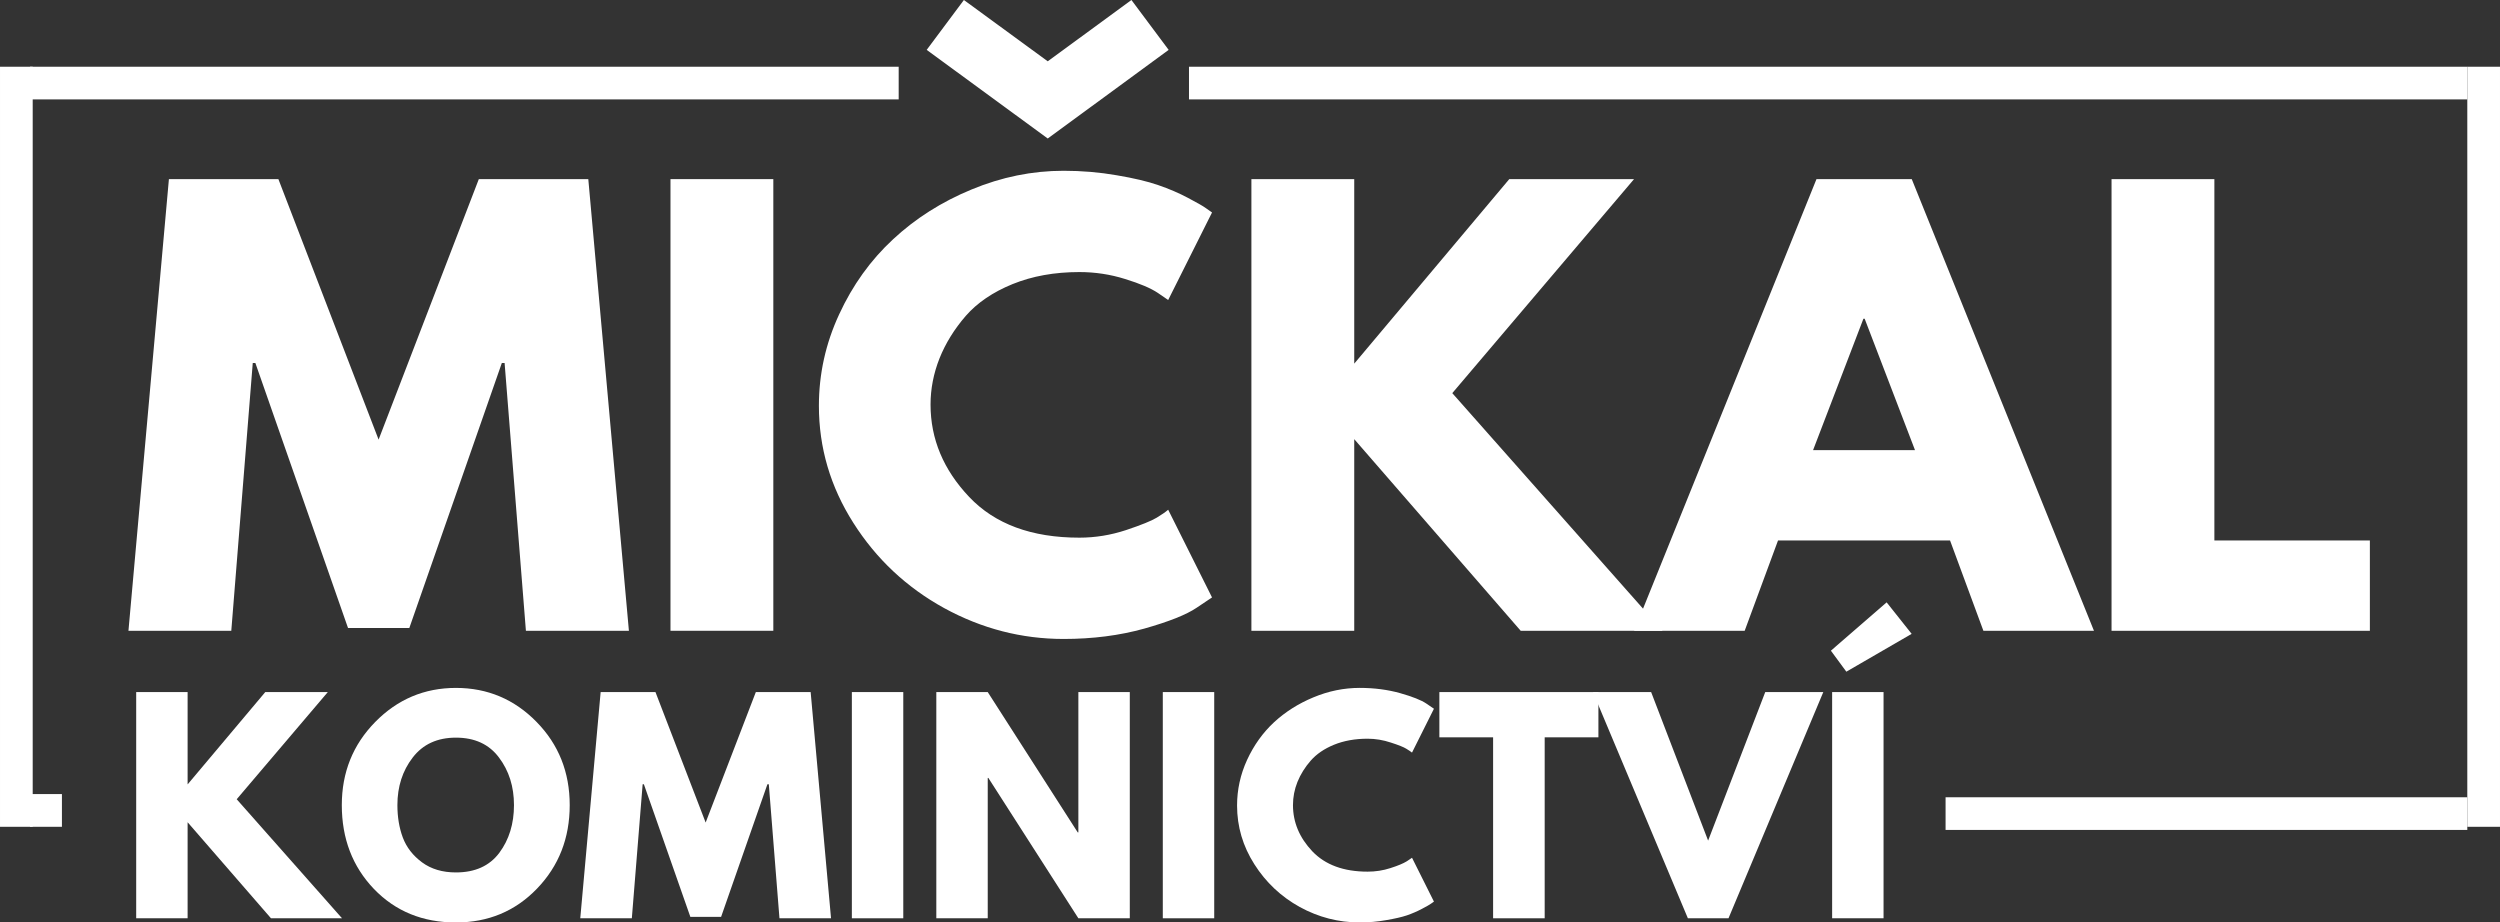
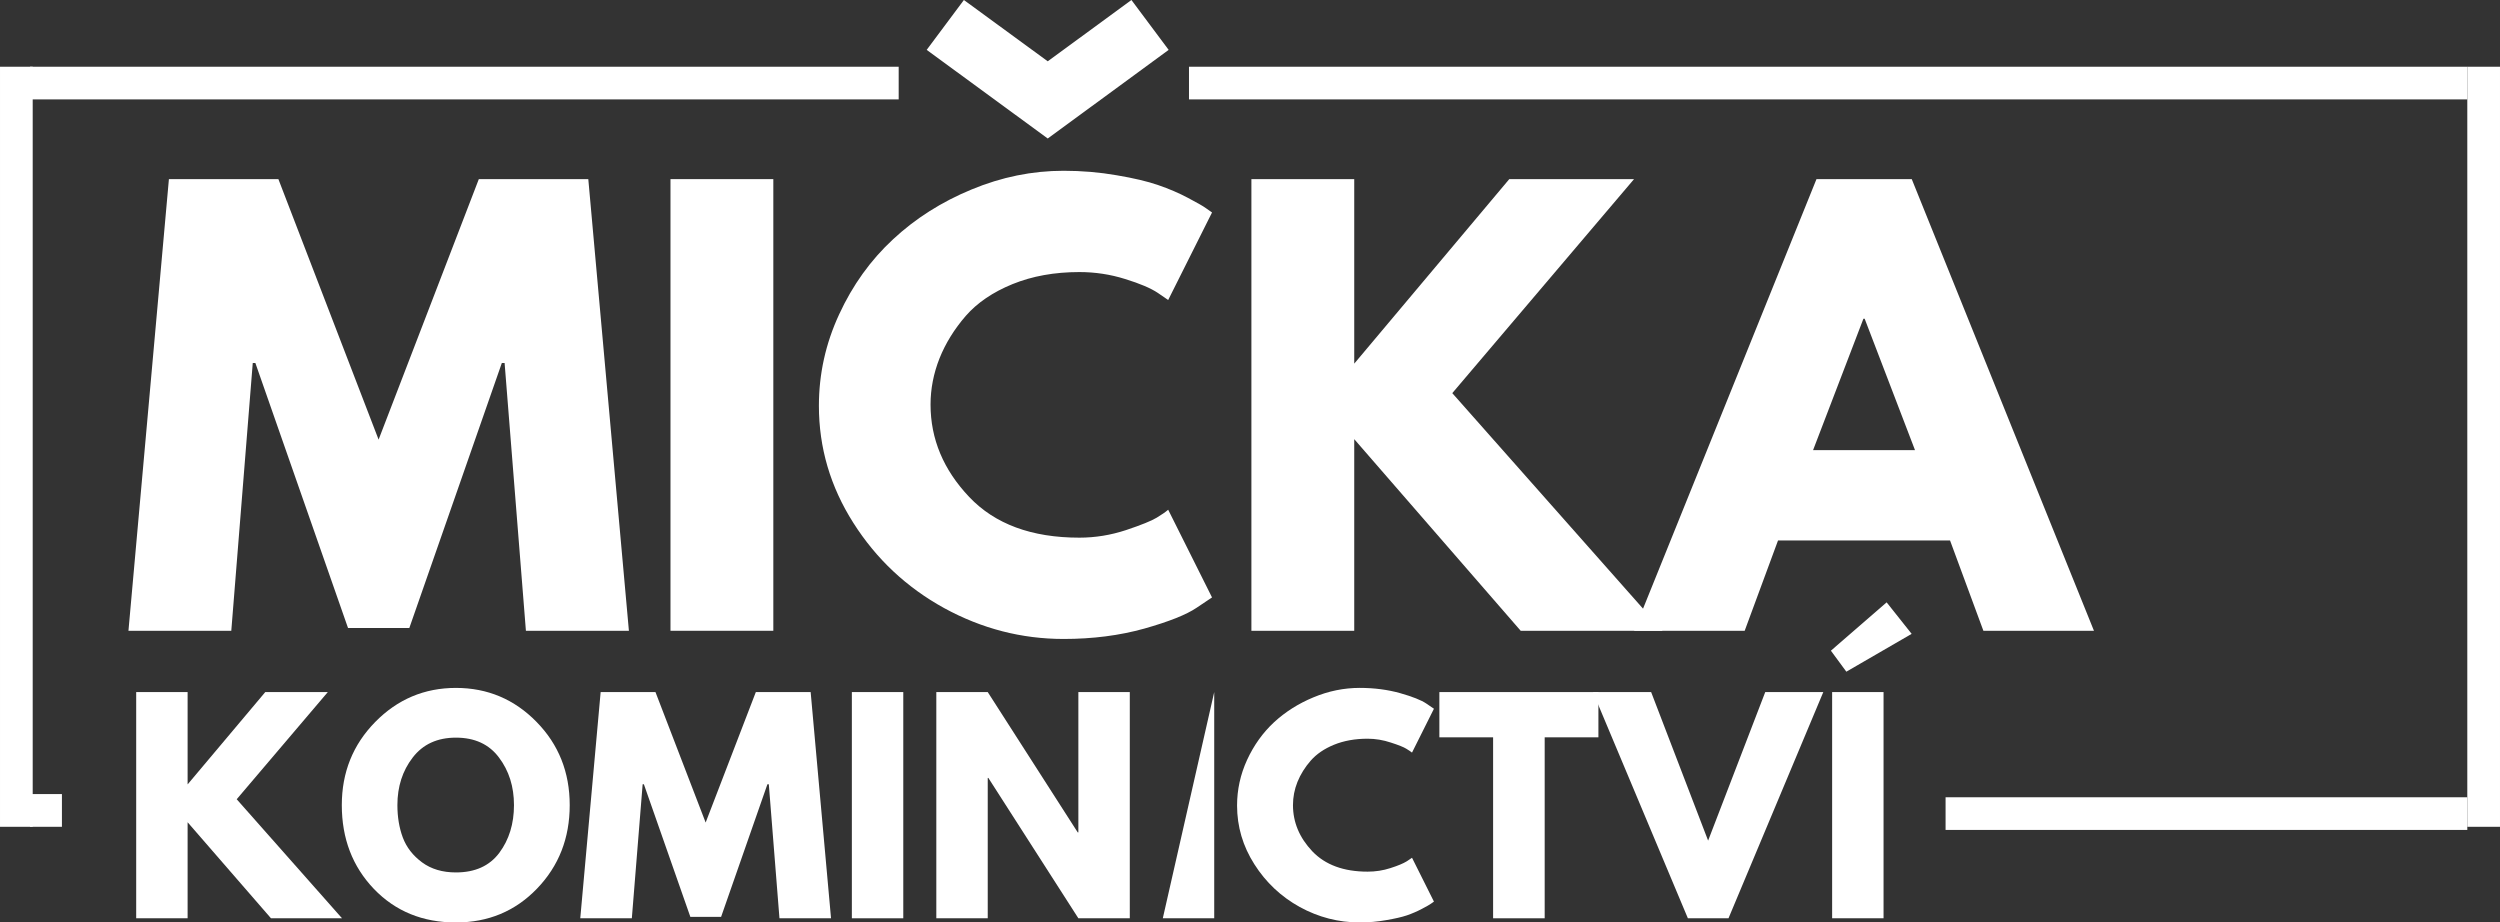
<svg xmlns="http://www.w3.org/2000/svg" xmlns:ns1="http://sodipodi.sourceforge.net/DTD/sodipodi-0.dtd" xmlns:ns2="http://www.inkscape.org/namespaces/inkscape" width="337.297" zoomAndPan="magnify" viewBox="0 0 252.973 93.343" height="124.457" preserveAspectRatio="xMidYMid" version="1.0" id="svg2788" ns1:docname="5.svg" ns2:version="1.3 (0e150ed6c4, 2023-07-21)">
  <rect x="0" y="0" width="252.973" height="93.343" fill="#333333" stroke="none" />
  <ns1:namedview id="namedview2788" pagecolor="#505050" bordercolor="#eeeeee" borderopacity="1" ns2:showpageshadow="0" ns2:pageopacity="0" ns2:pagecheckerboard="0" ns2:deskcolor="#d1d1d1" ns2:zoom="0.8147877" ns2:cx="705.7053" ns2:cy="624.08895" ns2:window-width="1920" ns2:window-height="1009" ns2:window-x="-8" ns2:window-y="-8" ns2:window-maximized="1" ns2:current-layer="svg2788" />
  <defs id="defs1169">
    <clipPath id="3224d5dacf">
      <path d="m 255.988,476.043 h 52.793 v 3.309 h -52.793 z m 0,0" clip-rule="nonzero" id="path1164" />
    </clipPath>
    <clipPath id="5620fd01bd">
      <path d="m 179.43,402.125 h 129.352 v 3.305 H 179.43 Z m 0,0" clip-rule="nonzero" id="path1165" />
    </clipPath>
    <clipPath id="b278bf7718">
      <path d="m 62.156,402.125 h 87.898 v 3.305 H 62.156 Z m 0,0" clip-rule="nonzero" id="path1166" />
    </clipPath>
    <clipPath id="af16e6e26e">
      <path d="m 62.156,475.723 h 3.227 v 3.309 H 62.156 Z m 0,0" clip-rule="nonzero" id="path1167" />
    </clipPath>
    <clipPath id="24429fe49f">
      <path d="m 59.117,402.121 h 3.309 v 76.91 h -3.309 z m 0,0" clip-rule="nonzero" id="path1168" />
    </clipPath>
    <clipPath id="50b4422600">
      <path d="m 308.781,402.121 h 3.309 v 76.91 h -3.309 z m 0,0" clip-rule="nonzero" id="path1169" />
    </clipPath>
  </defs>
  <g id="g2792" transform="translate(-59.117,-395.37)">
    <g clip-path="url(#3224d5dacf)" id="g2735" style="fill:#ffffff">
      <path fill="#39302e" d="m 255.988,476.043 h 52.793 v 3.309 h -52.793 z m 0,0" fill-opacity="1" fill-rule="nonzero" id="path2734" style="fill:#ffffff" />
    </g>
    <g clip-path="url(#5620fd01bd)" id="g2736" style="fill:#ffffff">
      <path fill="#39302e" d="m 179.43,402.125 h 129.352 v 3.305 H 179.43 Z m 0,0" fill-opacity="1" fill-rule="nonzero" id="path2735" style="fill:#ffffff" />
    </g>
    <g clip-path="url(#b278bf7718)" id="g2737" style="fill:#ffffff">
      <path fill="#39302e" d="m 62.156,402.125 h 87.898 v 3.305 H 62.156 Z m 0,0" fill-opacity="1" fill-rule="nonzero" id="path2736" style="fill:#ffffff" />
    </g>
    <g clip-path="url(#af16e6e26e)" id="g2738" style="fill:#ffffff">
      <path fill="#39302e" d="m 62.156,475.723 h 3.227 v 3.309 H 62.156 Z m 0,0" fill-opacity="1" fill-rule="nonzero" id="path2737" style="fill:#ffffff" />
    </g>
    <g clip-path="url(#24429fe49f)" id="g2739" style="fill:#ffffff">
      <path fill="#39302e" d="m 59.117,479.031 v -76.91 h 3.309 v 76.91 z m 0,0" fill-opacity="1" fill-rule="nonzero" id="path2738" style="fill:#ffffff" />
    </g>
    <g clip-path="url(#50b4422600)" id="g2740" style="fill:#ffffff">
      <path fill="#39302e" d="m 308.781,479.031 v -76.91 h 3.309 v 76.91 z m 0,0" fill-opacity="1" fill-rule="nonzero" id="path2739" style="fill:#ffffff" />
    </g>
    <g fill="#39302e" fill-opacity="1" id="g2743" style="fill:#ffffff">
      <g transform="translate(71.224,459.198)" id="g2742" style="fill:#ffffff">
        <g id="g2741" style="fill:#ffffff">
          <path d="m 41.109,0 -2.156,-27.094 h -0.281 L 29.312,-0.281 h -6.203 l -9.375,-26.812 H 13.469 L 11.297,0 H 0.891 l 4.094,-45.703 H 16.062 L 26.203,-19.344 36.344,-45.703 H 47.422 L 51.531,0 Z m 0,0" id="path2740" style="fill:#ffffff" />
        </g>
      </g>
    </g>
    <g fill="#39302e" fill-opacity="1" id="g2746" style="fill:#ffffff">
      <g transform="translate(123.635,459.198)" id="g2745" style="fill:#ffffff">
        <g id="g2744" style="fill:#ffffff">
          <path d="M 13.734,-45.703 V 0 H 3.328 v -45.703 z m 0,0" id="path2743" style="fill:#ffffff" />
        </g>
      </g>
    </g>
    <g fill="#39302e" fill-opacity="1" id="g2749" style="fill:#ffffff">
      <g transform="translate(140.699,459.198)" id="g2748" style="fill:#ffffff">
        <g id="g2747" style="fill:#ffffff">
          <path d="m 15.953,-63.828 8.484,6.203 8.469,-6.203 3.766,5.047 -12.234,8.969 -12.25,-8.969 z m 11.688,54.406 c -4.836,0 -8.555,-1.375 -11.156,-4.125 -2.605,-2.75 -3.906,-5.863 -3.906,-9.344 0,-1.582 0.301,-3.141 0.906,-4.672 0.613,-1.531 1.5,-2.961 2.656,-4.297 1.164,-1.332 2.742,-2.406 4.734,-3.219 2,-0.812 4.254,-1.219 6.766,-1.219 1.594,0 3.133,0.234 4.625,0.703 1.5,0.461 2.602,0.93 3.312,1.406 l 1.047,0.719 4.438,-8.859 c -0.156,-0.113 -0.367,-0.258 -0.625,-0.438 -0.25,-0.188 -0.852,-0.531 -1.797,-1.031 -0.938,-0.5 -1.945,-0.93 -3.016,-1.297 -1.074,-0.375 -2.48,-0.707 -4.219,-1 -1.73,-0.301 -3.516,-0.453 -5.359,-0.453 -3.18,0 -6.281,0.633 -9.312,1.891 -3.031,1.25 -5.684,2.934 -7.953,5.047 -2.273,2.105 -4.09,4.637 -5.453,7.594 -1.367,2.949 -2.047,6.031 -2.047,9.25 0,4.242 1.16,8.188 3.484,11.844 2.32,3.656 5.383,6.531 9.188,8.625 3.812,2.086 7.844,3.125 12.094,3.125 2.945,0 5.664,-0.352 8.156,-1.047 2.5,-0.707 4.266,-1.41 5.297,-2.109 L 41.062,-3.375 36.625,-12.25 c -0.262,0.23 -0.652,0.5 -1.172,0.812 -0.512,0.312 -1.543,0.73 -3.094,1.25 -1.555,0.512 -3.125,0.766 -4.719,0.766 z m 0,0" id="path2746" style="fill:#ffffff" />
        </g>
      </g>
    </g>
    <g fill="#39302e" fill-opacity="1" id="g2752" style="fill:#ffffff">
      <g transform="translate(182.417,459.198)" id="g2751" style="fill:#ffffff">
        <g id="g2750" style="fill:#ffffff">
          <path d="M 44.938,0 H 30.578 L 13.734,-19.391 V 0 H 3.328 v -45.703 h 10.406 v 18.672 l 15.688,-18.672 h 12.625 l -18.391,21.656 z m 0,0" id="path2749" style="fill:#ffffff" />
        </g>
      </g>
    </g>
    <g fill="#39302e" fill-opacity="1" id="g2755" style="fill:#ffffff">
      <g transform="translate(226.019,459.198)" id="g2754" style="fill:#ffffff">
        <g id="g2753" style="fill:#ffffff">
          <path d="M 26.547,-45.703 44.984,0 h -11.188 l -3.375,-9.141 H 13.016 L 9.641,0 h -11.188 L 16.906,-45.703 Z M 26.875,-18.281 21.781,-31.578 h -0.125 L 16.562,-18.281 Z m 0,0" id="path2752" style="fill:#ffffff" />
        </g>
      </g>
    </g>
    <g fill="#39302e" fill-opacity="1" id="g2758" style="fill:#ffffff">
      <g transform="translate(269.454,459.198)" id="g2757" style="fill:#ffffff">
        <g id="g2756" style="fill:#ffffff">
-           <path d="m 13.734,-45.703 v 36.562 H 29.469 V 0 H 3.328 v -45.703 z m 0,0" id="path2755" style="fill:#ffffff" />
-         </g>
+           </g>
      </g>
    </g>
    <g fill="#39302e" fill-opacity="1" id="g2761" style="fill:#ffffff">
      <g transform="translate(71.226,488.291)" id="g2760" style="fill:#ffffff">
        <g id="g2759" style="fill:#ffffff">
          <path d="M 22.5,0 H 15.312 L 6.875,-9.719 V 0 H 1.672 V -22.891 H 6.875 v 9.344 l 7.859,-9.344 H 21.062 l -9.219,10.844 z m 0,0" id="path2758" style="fill:#ffffff" />
        </g>
      </g>
    </g>
    <g fill="#39302e" fill-opacity="1" id="g2764" style="fill:#ffffff">
      <g transform="translate(93.063,488.291)" id="g2763" style="fill:#ffffff">
        <g id="g2762" style="fill:#ffffff">
          <path d="m 0.641,-11.453 c 0,-3.312 1.125,-6.113 3.375,-8.406 C 6.273,-22.16 9,-23.312 12.188,-23.312 c 3.195,0 5.914,1.148 8.156,3.438 2.238,2.281 3.359,5.09 3.359,8.422 0,3.344 -1.105,6.164 -3.312,8.453 -2.199,2.281 -4.934,3.422 -8.203,3.422 -3.355,0 -6.121,-1.129 -8.297,-3.391 -2.168,-2.27 -3.25,-5.098 -3.25,-8.484 z m 5.625,0 c 0,1.199 0.18,2.293 0.547,3.281 0.375,0.992 1.023,1.828 1.953,2.516 0.926,0.68 2.066,1.016 3.422,1.016 1.938,0 3.398,-0.66 4.391,-1.984 0.988,-1.332 1.484,-2.941 1.484,-4.828 0,-1.875 -0.508,-3.477 -1.516,-4.812 -1,-1.344 -2.453,-2.016 -4.359,-2.016 -1.887,0 -3.344,0.672 -4.375,2.016 -1.031,1.336 -1.547,2.938 -1.547,4.812 z m 0,0" id="path2761" style="fill:#ffffff" />
        </g>
      </g>
    </g>
    <g fill="#39302e" fill-opacity="1" id="g2767" style="fill:#ffffff">
      <g transform="translate(117.396,488.291)" id="g2766" style="fill:#ffffff">
        <g id="g2765" style="fill:#ffffff">
          <path d="M 20.594,0 19.516,-13.562 H 19.375 L 14.688,-0.141 H 11.578 L 6.875,-13.562 H 6.75 L 5.656,0 H 0.438 L 2.5,-22.891 H 8.047 L 13.125,-9.688 18.203,-22.891 H 23.75 L 25.812,0 Z m 0,0" id="path2764" style="fill:#ffffff" />
        </g>
      </g>
    </g>
    <g fill="#39302e" fill-opacity="1" id="g2770" style="fill:#ffffff">
      <g transform="translate(143.644,488.291)" id="g2769" style="fill:#ffffff">
        <g id="g2768" style="fill:#ffffff">
          <path d="M 6.875,-22.891 V 0 H 1.672 v -22.891 z m 0,0" id="path2767" style="fill:#ffffff" />
        </g>
      </g>
    </g>
    <g fill="#39302e" fill-opacity="1" id="g2773" style="fill:#ffffff">
      <g transform="translate(152.19,488.291)" id="g2772" style="fill:#ffffff">
        <g id="g2771" style="fill:#ffffff">
          <path d="M 6.875,-14.203 V 0 H 1.672 V -22.891 H 6.875 L 15.984,-8.688 h 0.062 V -22.891 H 21.25 V 0 H 16.047 L 6.938,-14.203 Z m 0,0" id="path2770" style="fill:#ffffff" />
        </g>
      </g>
    </g>
    <g fill="#39302e" fill-opacity="1" id="g2776" style="fill:#ffffff">
      <g transform="translate(175.108,488.291)" id="g2775" style="fill:#ffffff">
        <g id="g2774" style="fill:#ffffff">
-           <path d="M 6.875,-22.891 V 0 H 1.672 v -22.891 z m 0,0" id="path2773" style="fill:#ffffff" />
+           <path d="M 6.875,-22.891 V 0 H 1.672 z m 0,0" id="path2773" style="fill:#ffffff" />
        </g>
      </g>
    </g>
    <g fill="#39302e" fill-opacity="1" id="g2779" style="fill:#ffffff">
      <g transform="translate(183.654,488.291)" id="g2778" style="fill:#ffffff">
        <g id="g2777" style="fill:#ffffff">
          <path d="m 13.844,-4.719 c 0.801,0 1.57,-0.117 2.312,-0.359 0.75,-0.238 1.301,-0.469 1.656,-0.688 L 18.344,-6.125 20.562,-1.688 c -0.074,0.055 -0.18,0.125 -0.312,0.219 -0.125,0.094 -0.43,0.266 -0.906,0.516 -0.469,0.25 -0.977,0.469 -1.516,0.656 -0.531,0.18 -1.23,0.336 -2.094,0.484 -0.867,0.156 -1.762,0.234 -2.688,0.234 -2.137,0 -4.156,-0.52 -6.062,-1.562 -1.898,-1.051 -3.43,-2.492 -4.594,-4.328 -1.168,-1.832 -1.75,-3.812 -1.75,-5.938 0,-1.602 0.336,-3.145 1.016,-4.625 0.688,-1.488 1.598,-2.758 2.734,-3.812 1.145,-1.051 2.473,-1.891 3.984,-2.516 1.52,-0.633 3.078,-0.953 4.672,-0.953 1.477,0 2.844,0.18 4.094,0.531 1.25,0.355 2.129,0.703 2.641,1.047 l 0.781,0.531 -2.219,4.438 C 18.219,-16.867 18.023,-17 17.766,-17.156 c -0.262,-0.164 -0.781,-0.375 -1.562,-0.625 -0.773,-0.258 -1.559,-0.391 -2.359,-0.391 -1.262,0 -2.391,0.203 -3.391,0.609 -0.992,0.406 -1.777,0.945 -2.359,1.609 -0.586,0.668 -1.031,1.387 -1.344,2.156 -0.305,0.762 -0.453,1.543 -0.453,2.344 0,1.73 0.648,3.289 1.953,4.672 1.312,1.375 3.176,2.062 5.594,2.062 z m 0,0" id="path2776" style="fill:#ffffff" />
        </g>
      </g>
    </g>
    <g fill="#39302e" fill-opacity="1" id="g2782" style="fill:#ffffff">
      <g transform="translate(204.547,488.291)" id="g2781" style="fill:#ffffff">
        <g id="g2780" style="fill:#ffffff">
          <path d="m 0.219,-18.312 v -4.578 H 16.312 V -18.312 H 10.875 V 0 H 5.656 v -18.312 z m 0,0" id="path2779" style="fill:#ffffff" />
        </g>
      </g>
    </g>
    <g fill="#39302e" fill-opacity="1" id="g2785" style="fill:#ffffff">
      <g transform="translate(221.084,488.291)" id="g2784" style="fill:#ffffff">
        <g id="g2783" style="fill:#ffffff">
          <path d="M 8.828,0 -0.781,-22.891 h 5.891 l 5.766,15.031 5.781,-15.031 h 5.875 L 12.938,0 Z m 0,0" id="path2782" style="fill:#ffffff" />
        </g>
      </g>
    </g>
    <g fill="#39302e" fill-opacity="1" id="g2788" style="fill:#ffffff">
      <g transform="translate(242.837,488.291)" id="g2787" style="fill:#ffffff">
        <g id="g2786" style="fill:#ffffff">
          <path d="m 1.547,-27.078 5.641,-4.891 2.531,3.188 -6.609,3.828 z m 5.328,4.188 V 0 H 1.672 v -22.891 z m 0,0" id="path2785" style="fill:#ffffff" />
        </g>
      </g>
    </g>
  </g>
</svg>